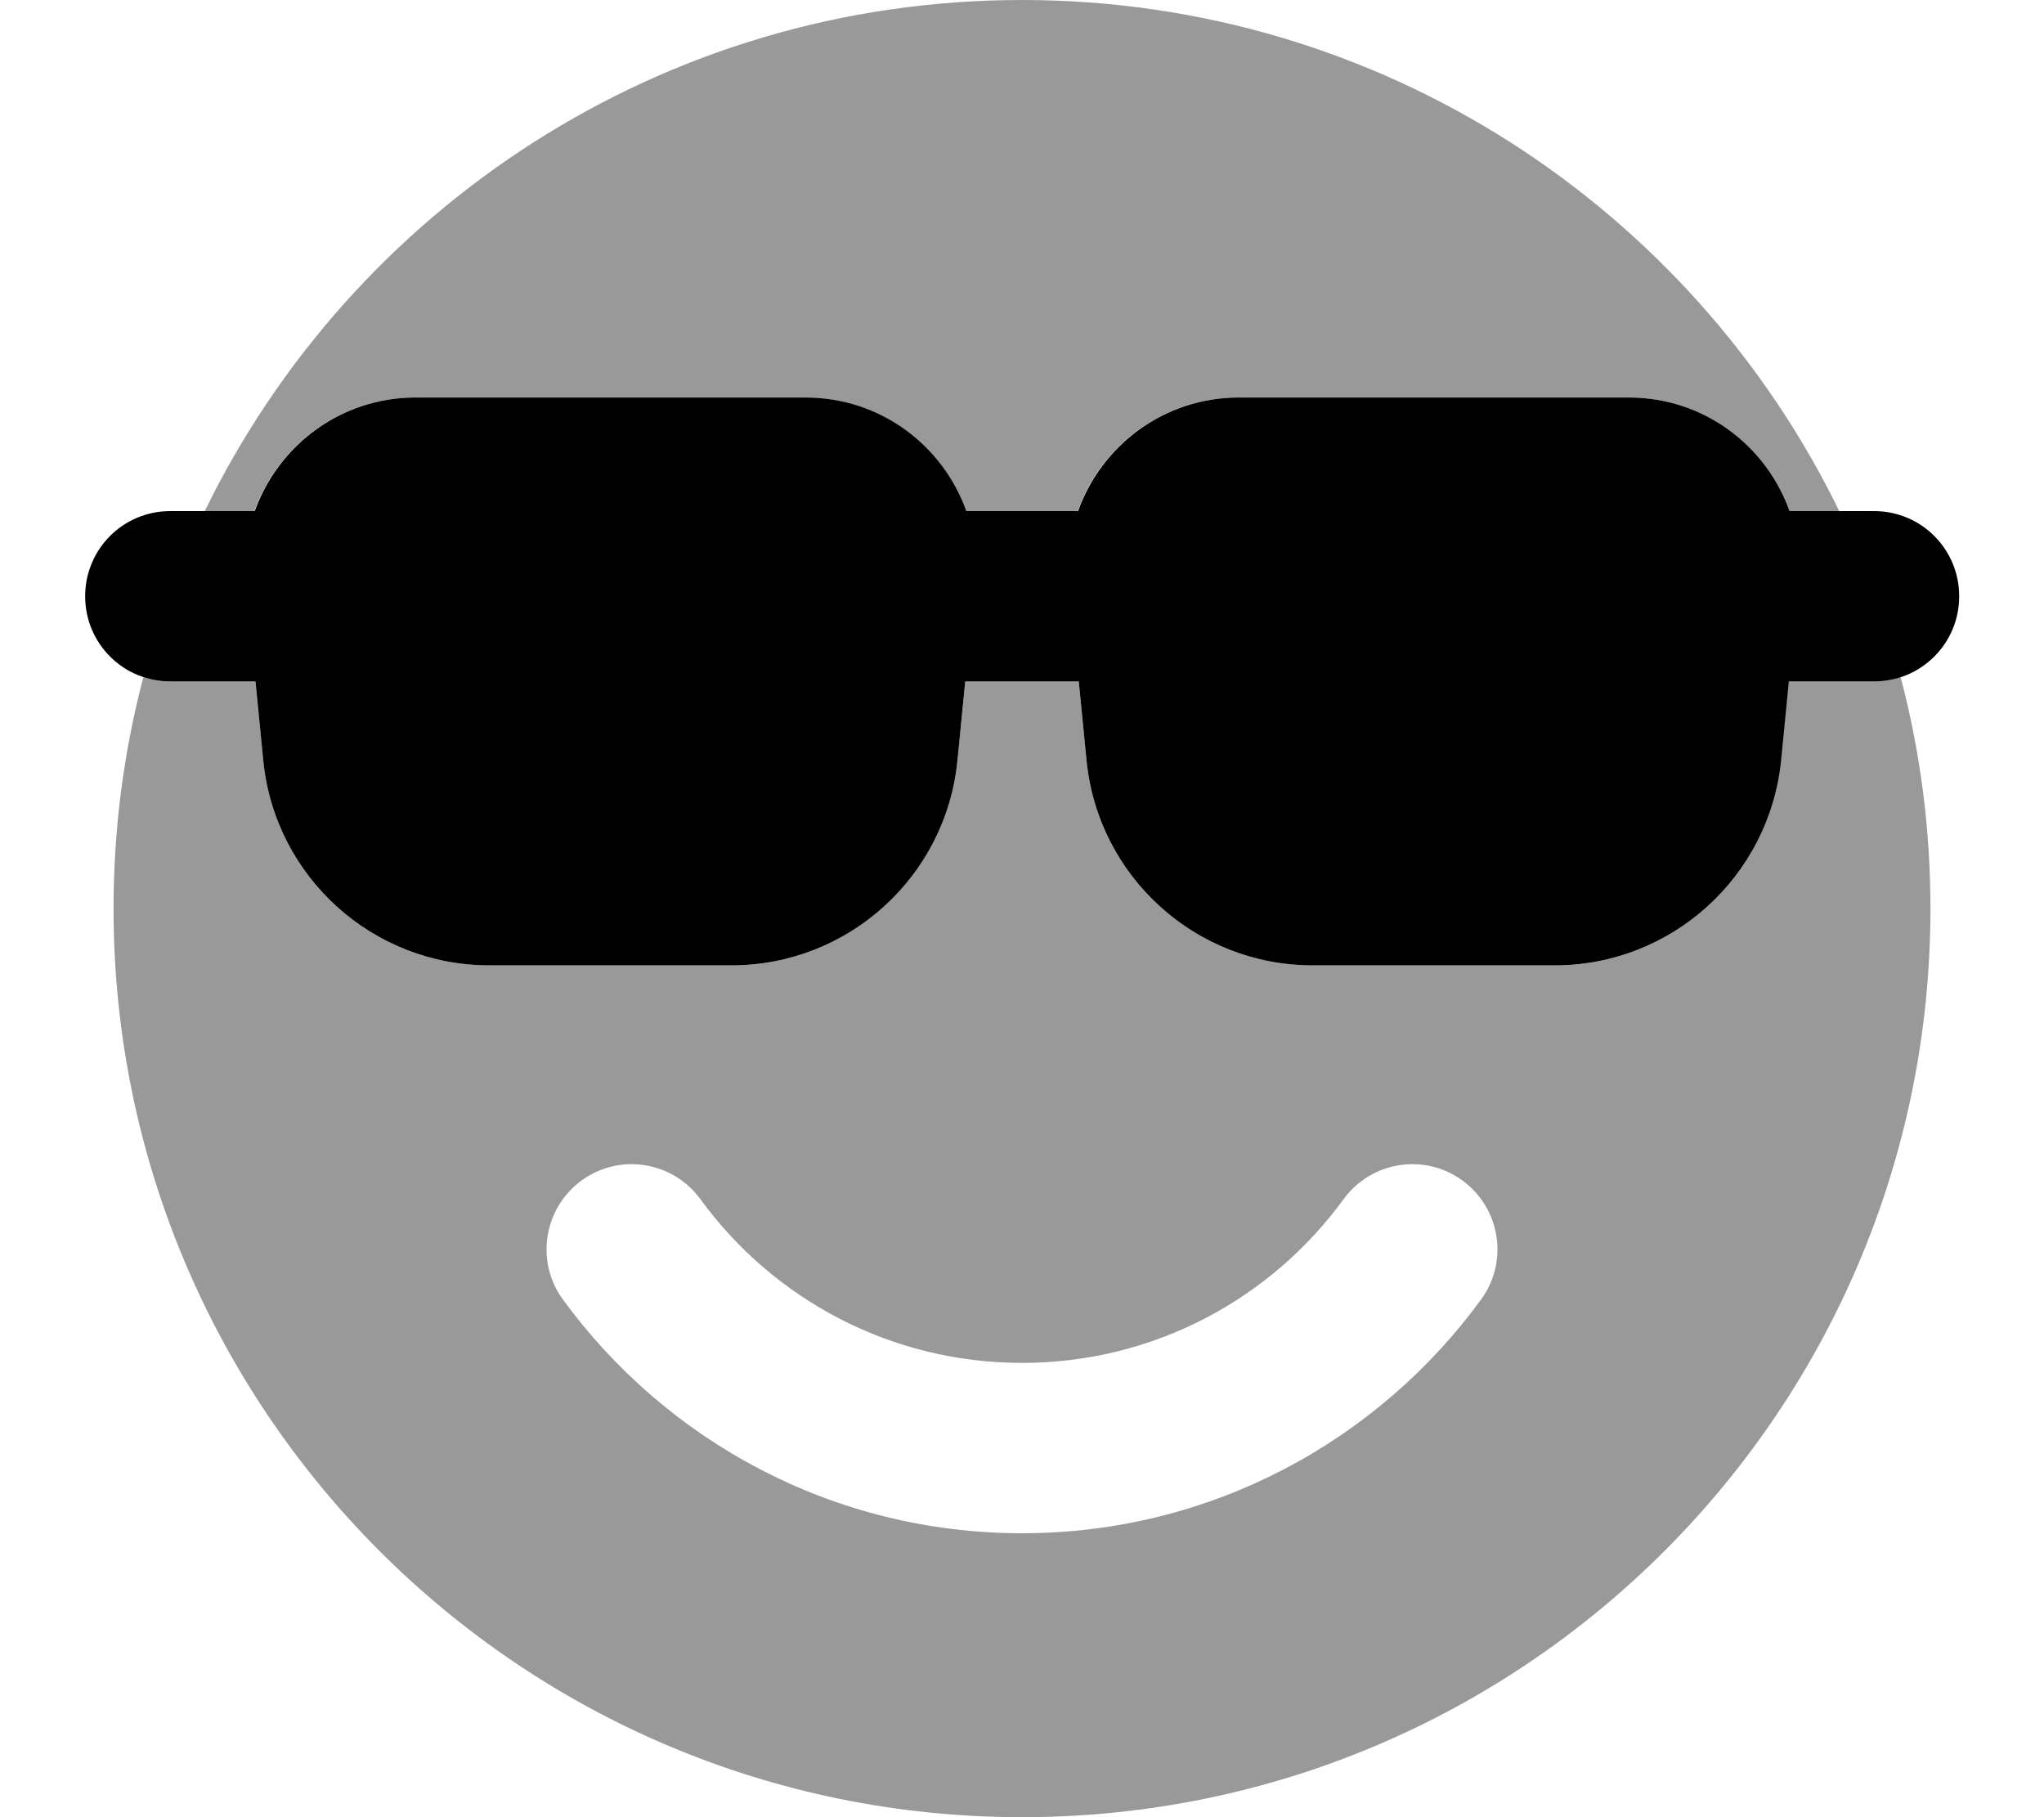
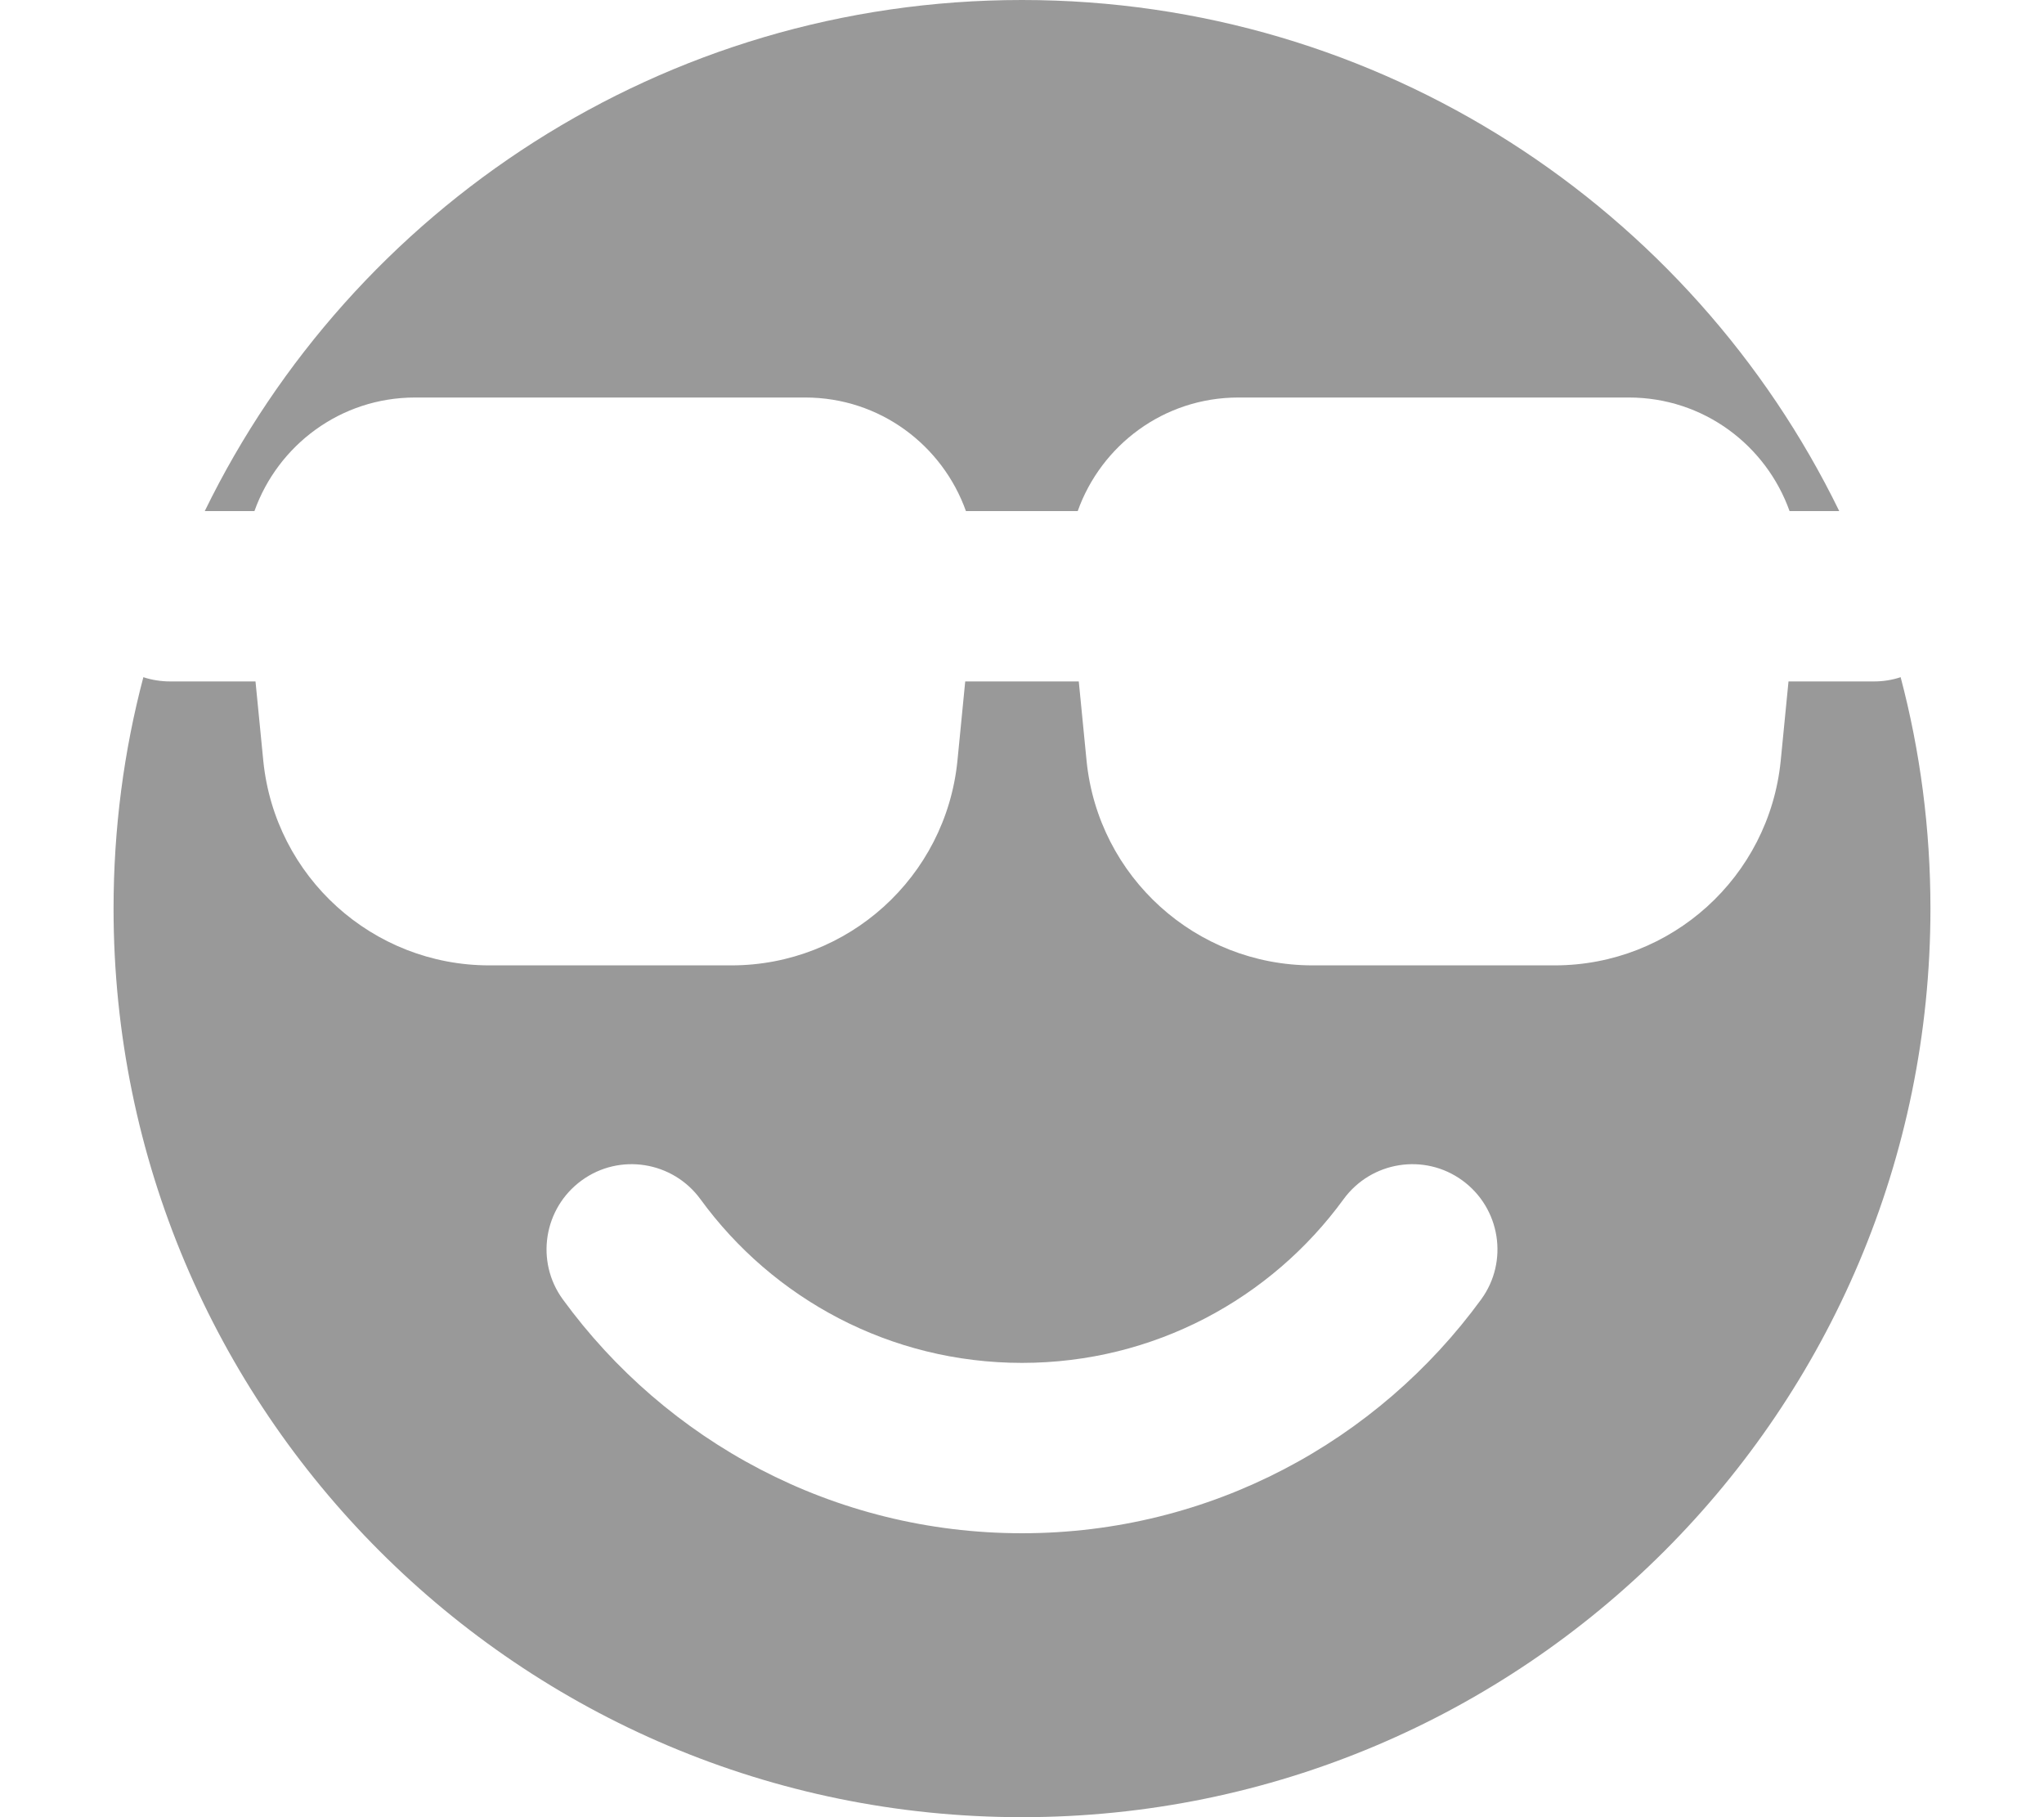
<svg xmlns="http://www.w3.org/2000/svg" viewBox="0 0 576 512">
  <path style="fill:currentColor;opacity:.4" d="M32 256c0-22.5 2.9-44.4 8.4-65.2 2.4 .8 5 1.2 7.6 1.2l24 0 2.2 22.4C77.5 247.1 105 272 137.9 272l68.2 0c32.9 0 60.4-24.9 63.7-57.6l2.2-22.4 32 0 2.2 22.4c3.3 32.7 30.8 57.6 63.7 57.6l68.2 0c32.9 0 60.4-24.9 63.7-57.6l2.2-22.4 24 0c2.7 0 5.2-.4 7.6-1.2 5.5 20.8 8.4 42.7 8.4 65.2 0 141.4-114.6 256-256 256S32 397.4 32 256zM57.7 144C99.3 58.7 186.8 0 288 0S476.7 58.7 518.3 144l-14 0c-6.6-18.5-24.2-32-45.3-32L349 112c-21.1 0-38.7 13.5-45.3 32l-31.5 0c-6.6-18.5-24.2-32-45.3-32L117 112c-21.1 0-38.7 13.5-45.3 32l-14 0zM158.6 366.1C187.7 406 234.8 432 288 432s100.3-26 129.4-65.9c7.8-10.7 5.4-25.7-5.3-33.5s-25.7-5.4-33.5 5.3c-20.4 28-53.4 46.1-90.6 46.1s-70.2-18.1-90.6-46.1c-7.8-10.7-22.8-13.1-33.5-5.3s-13.1 22.8-5.3 33.5z" />
-   <path style="fill:currentColor;opacity:1" d="M206.1 272l-68.2 0c-32.9 0-60.4-24.9-63.7-57.6L72 192 48 192c-13.3 0-24-10.7-24-24s10.7-24 24-24l23.8 0c6.6-18.5 24.2-32 45.3-32L227 112c21.1 0 38.7 13.5 45.3 32l31.5 0c6.6-18.5 24.2-32 45.3-32L459 112c21.1 0 38.7 13.5 45.3 32l23.8 0c13.3 0 24 10.7 24 24s-10.7 24-24 24l-24 0-2.2 22.4C498.5 247.1 471 272 438.1 272l-68.2 0c-32.9 0-60.4-24.9-63.7-57.6l-2.2-22.4-32 0-2.2 22.4C266.5 247.1 239 272 206.1 272z" />
</svg>